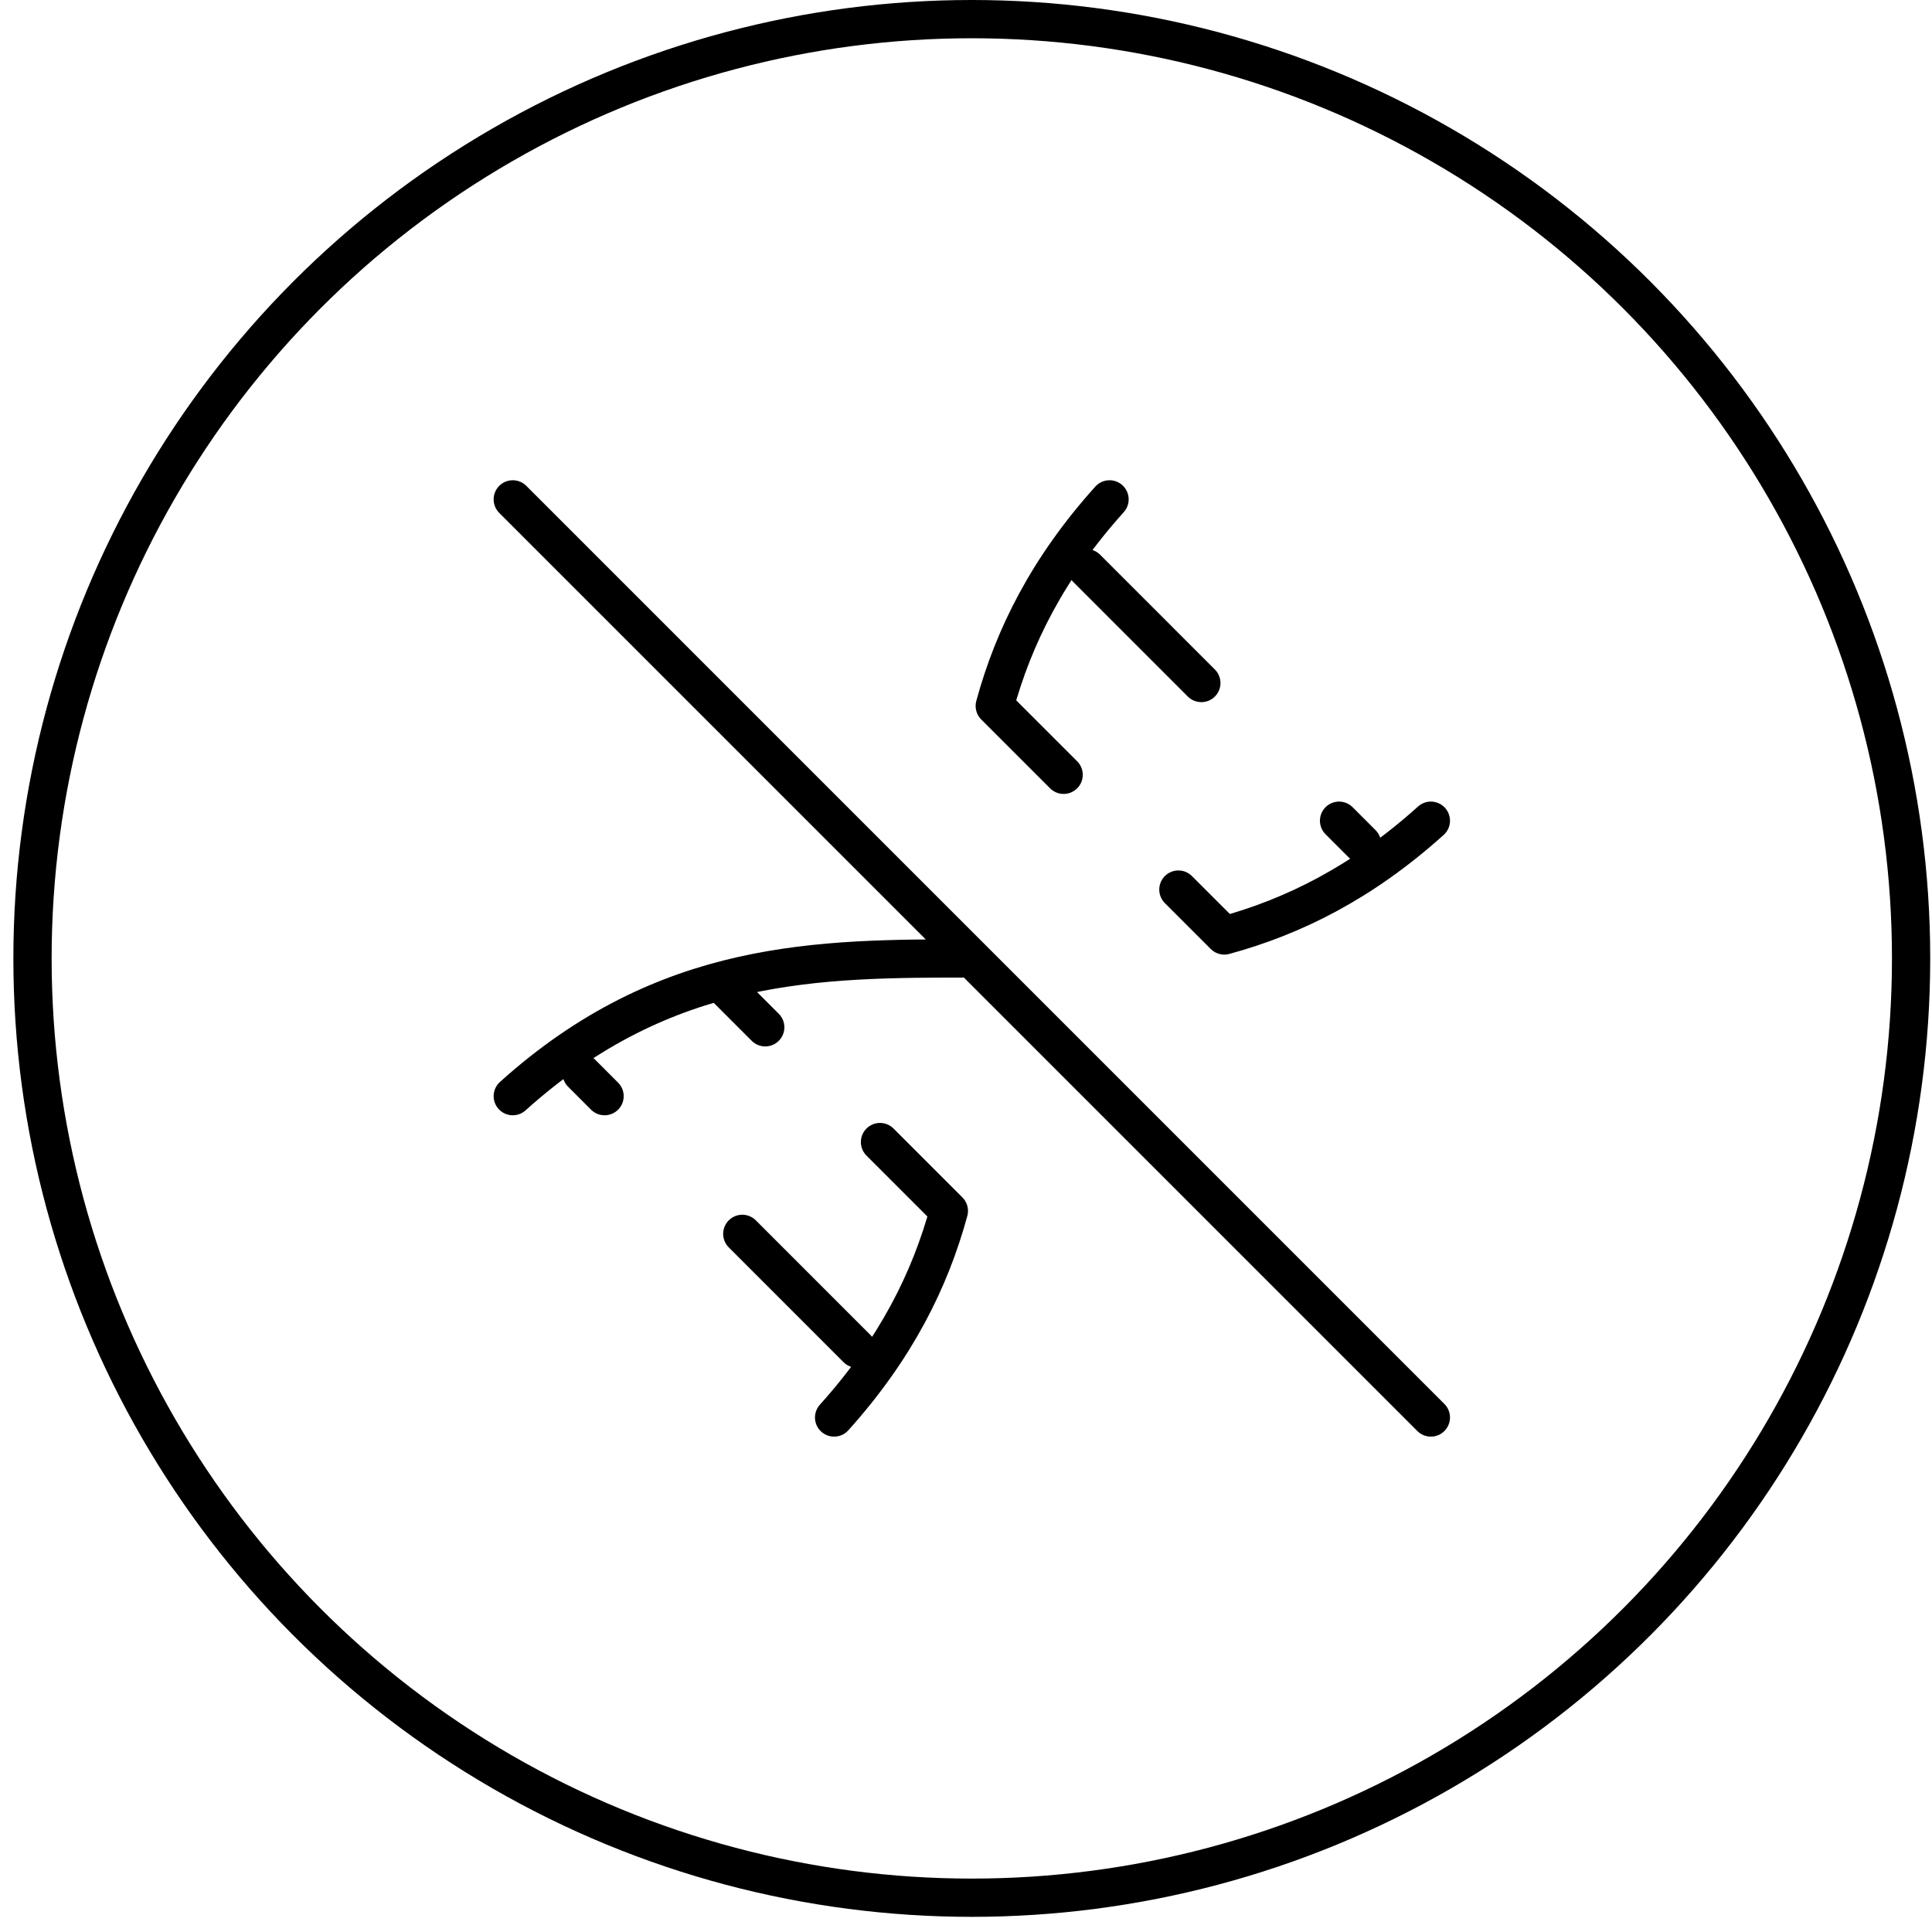
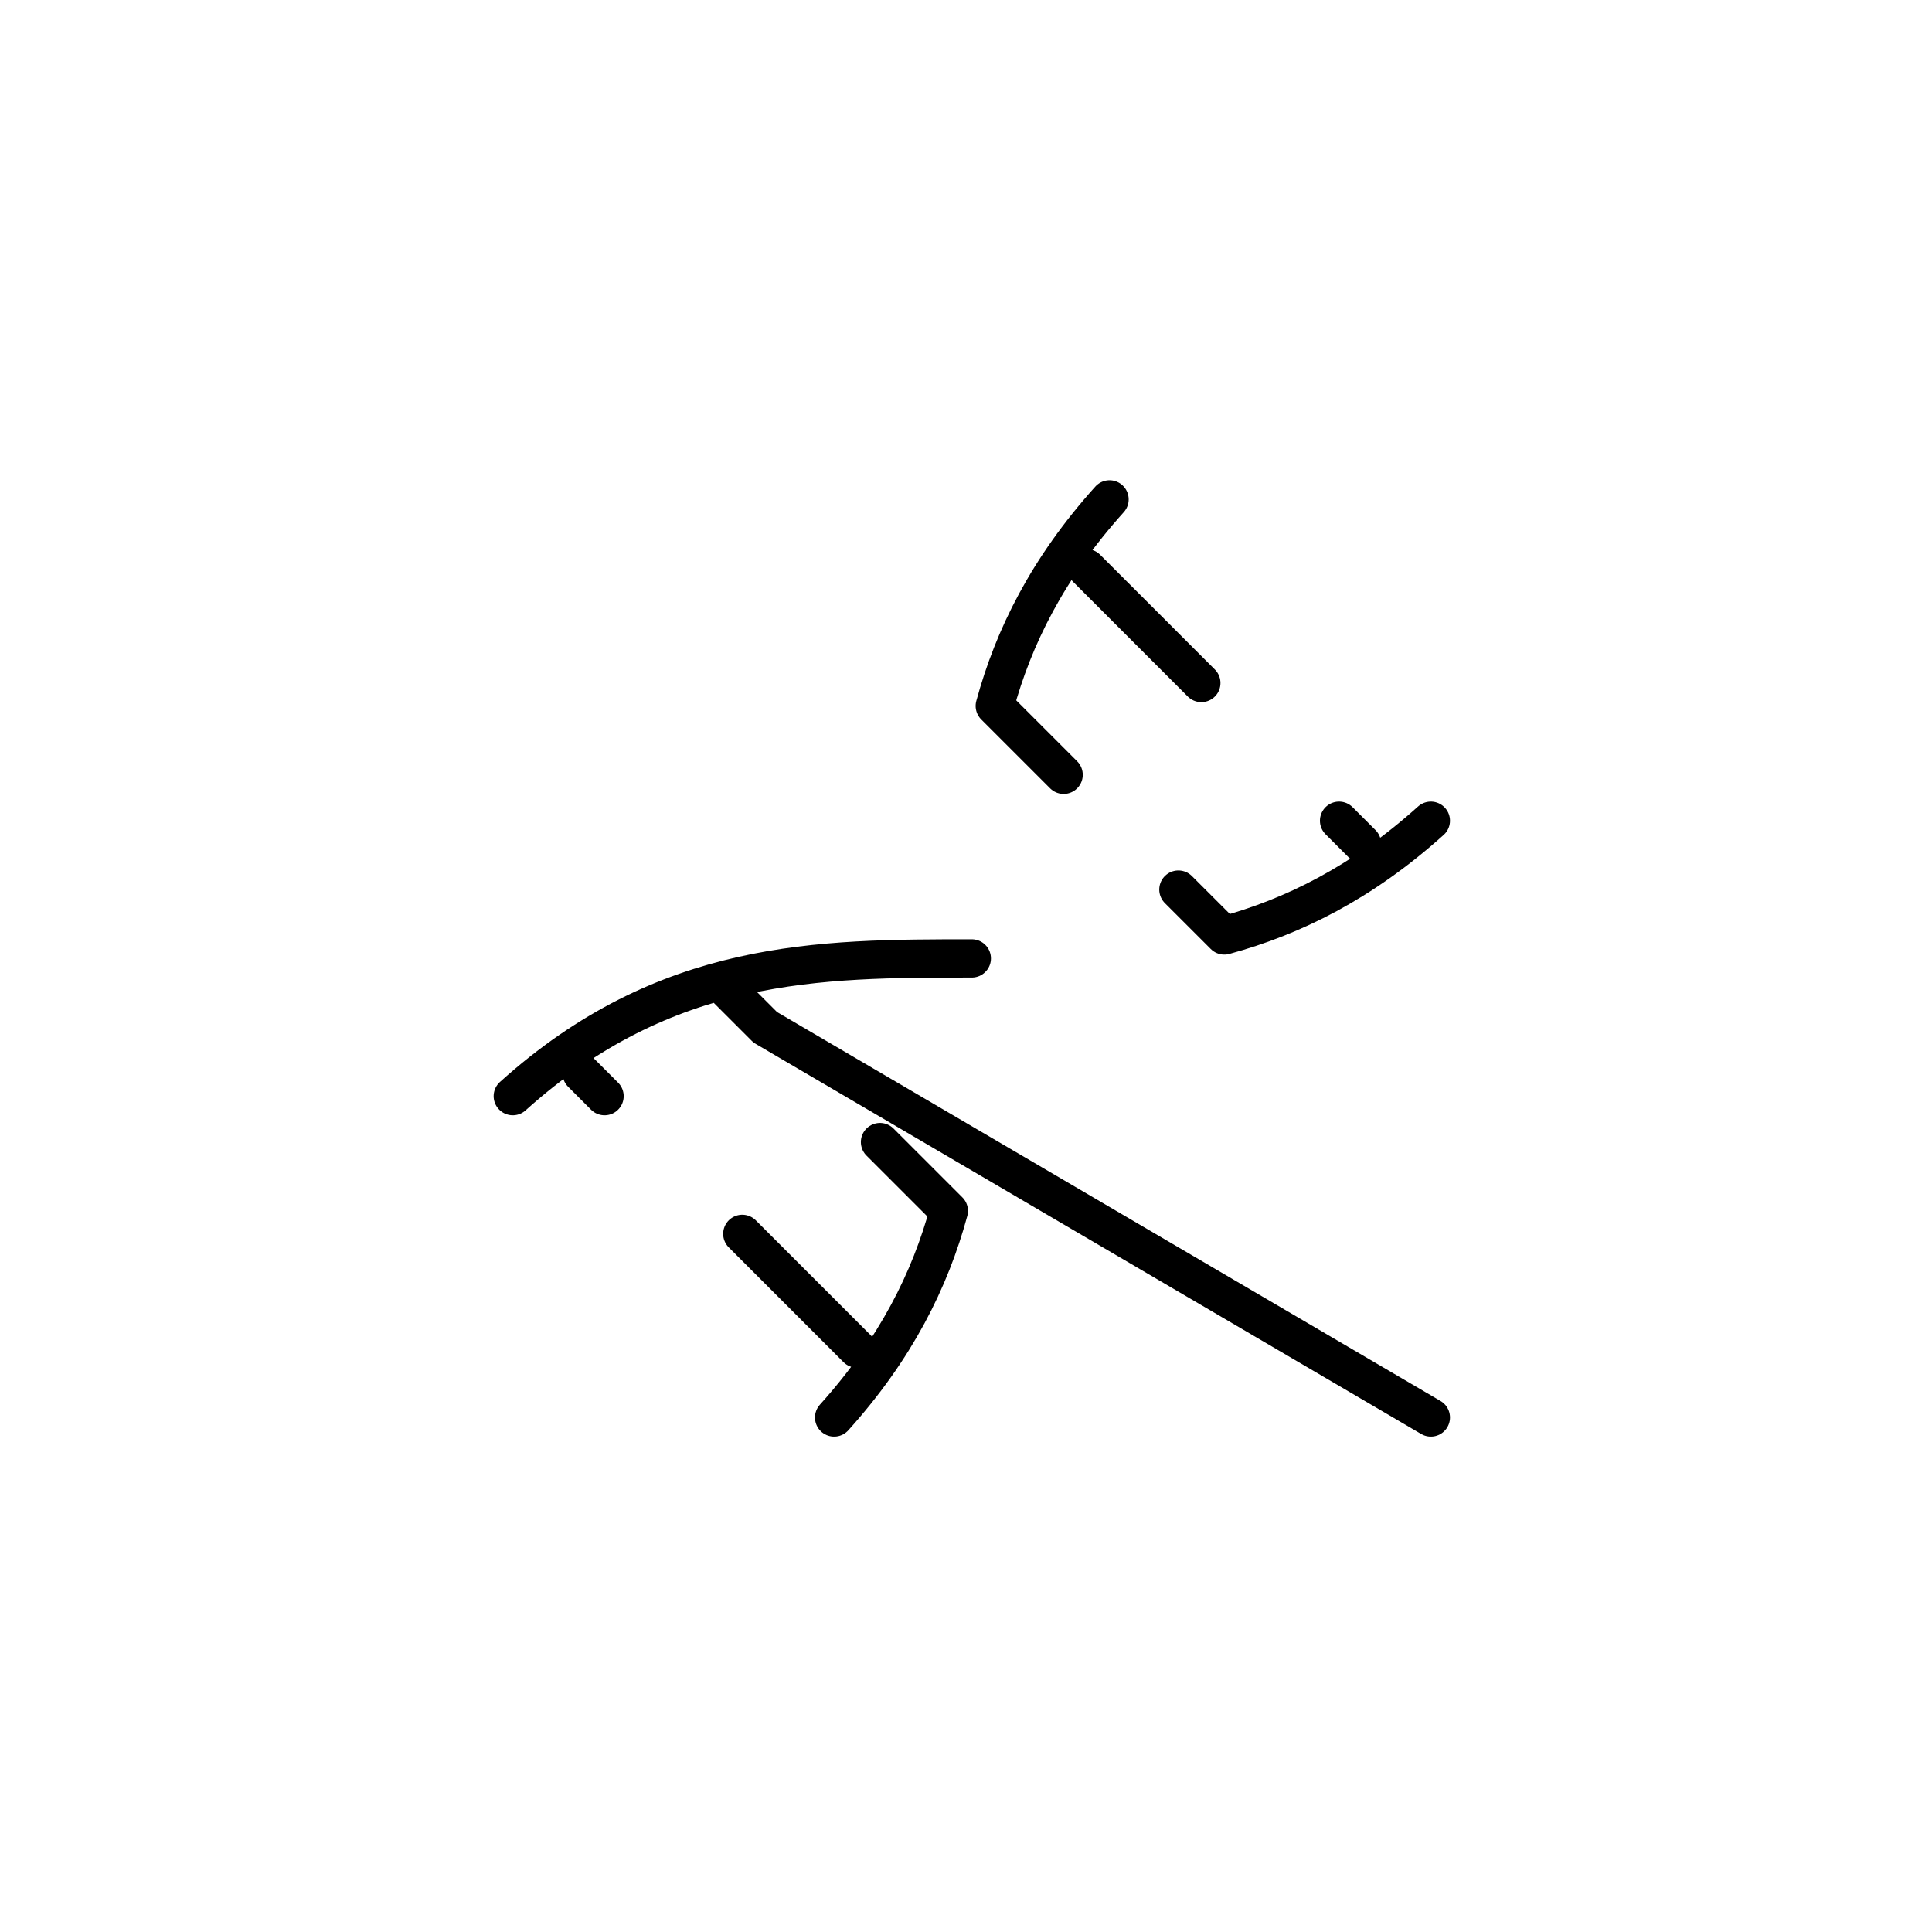
<svg xmlns="http://www.w3.org/2000/svg" width="101" height="101" viewBox="0 0 101 101" fill="none">
-   <circle cx="50.803" cy="50.104" r="49.104" stroke="black" stroke-width="2" stroke-linecap="round" stroke-linejoin="round" />
-   <path d="M58.004 26.106C54.764 29.706 52.983 33.306 52.004 36.905L55.604 40.505M43.605 74.103C46.844 70.503 48.625 66.903 49.604 63.303L46.004 59.704M26.806 57.304C34.804 50.104 42.806 50.104 50.804 50.104M74.802 42.905C71.203 46.145 67.603 47.925 64.003 48.904L61.603 46.505M62.803 35.706L56.804 29.706M38.805 64.503L44.804 70.503M30.406 56.104L31.605 57.304M70.003 42.905L71.203 44.105M37.605 51.304L40.005 53.704M26.806 26.106L74.802 74.103" stroke="black" stroke-width="2" stroke-linecap="round" stroke-linejoin="round" />
+   <path d="M58.004 26.106C54.764 29.706 52.983 33.306 52.004 36.905L55.604 40.505M43.605 74.103C46.844 70.503 48.625 66.903 49.604 63.303L46.004 59.704M26.806 57.304C34.804 50.104 42.806 50.104 50.804 50.104M74.802 42.905C71.203 46.145 67.603 47.925 64.003 48.904L61.603 46.505M62.803 35.706L56.804 29.706M38.805 64.503L44.804 70.503M30.406 56.104L31.605 57.304M70.003 42.905L71.203 44.105M37.605 51.304L40.005 53.704L74.802 74.103" stroke="black" stroke-width="2" stroke-linecap="round" stroke-linejoin="round" />
</svg>